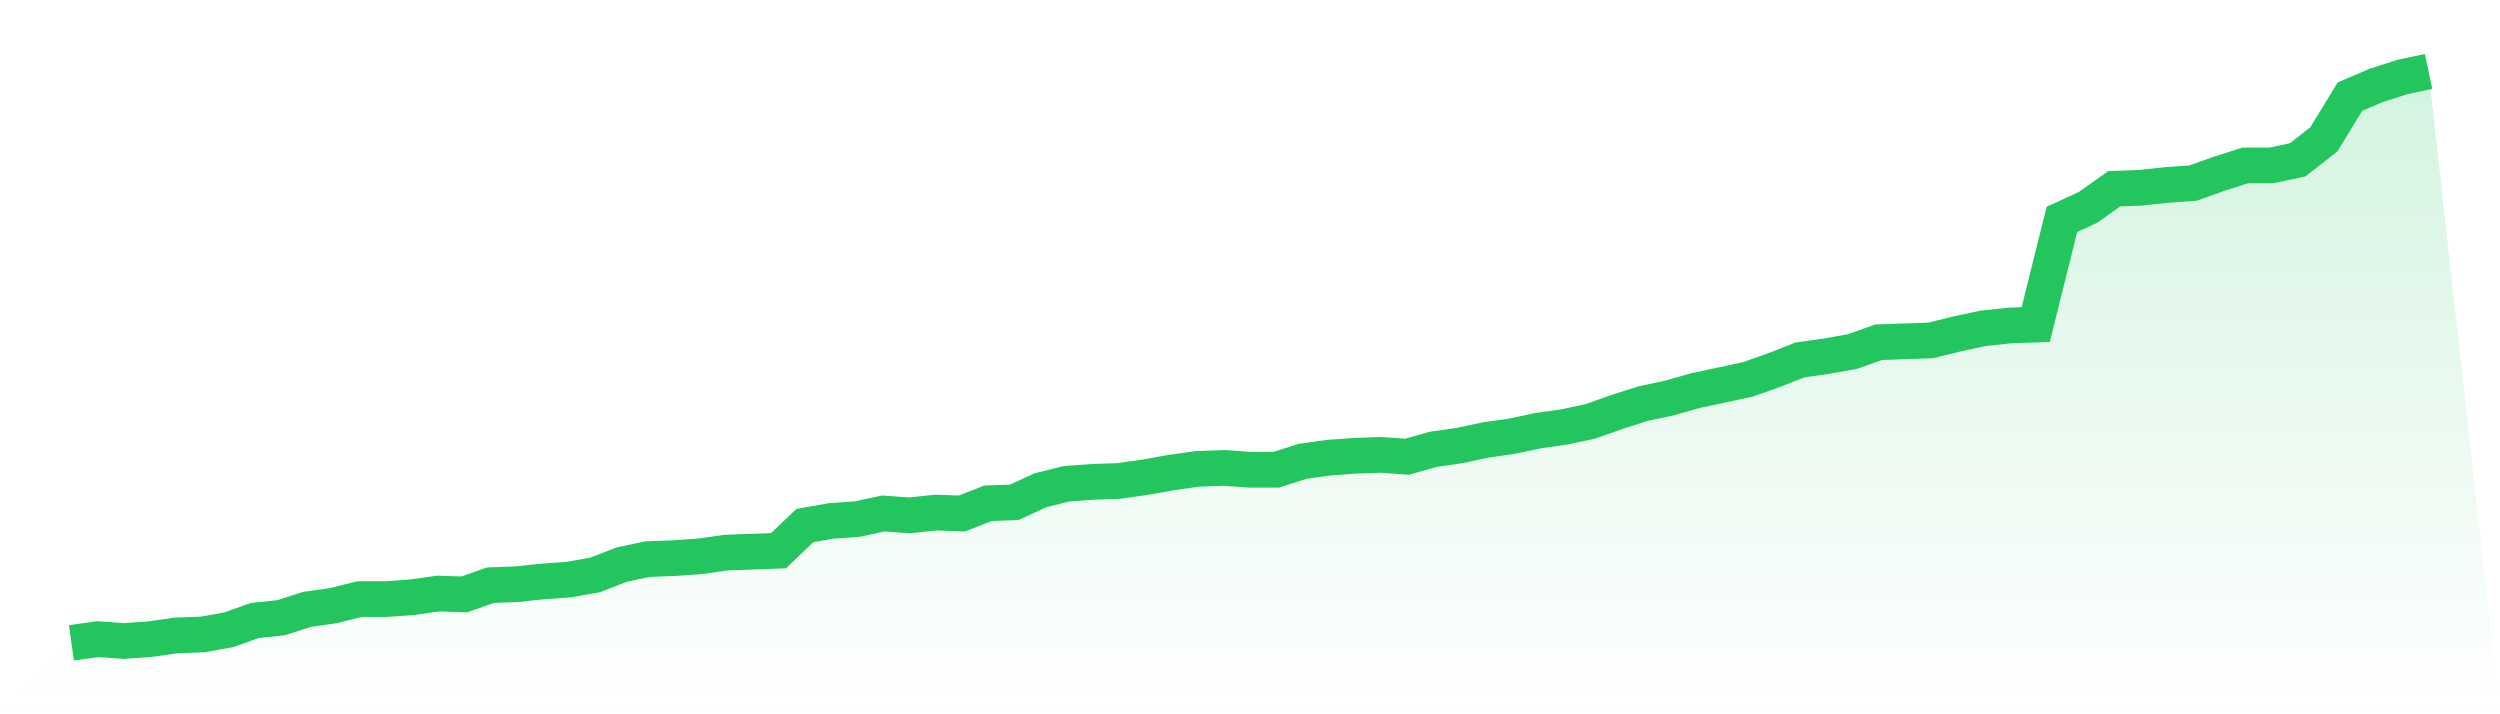
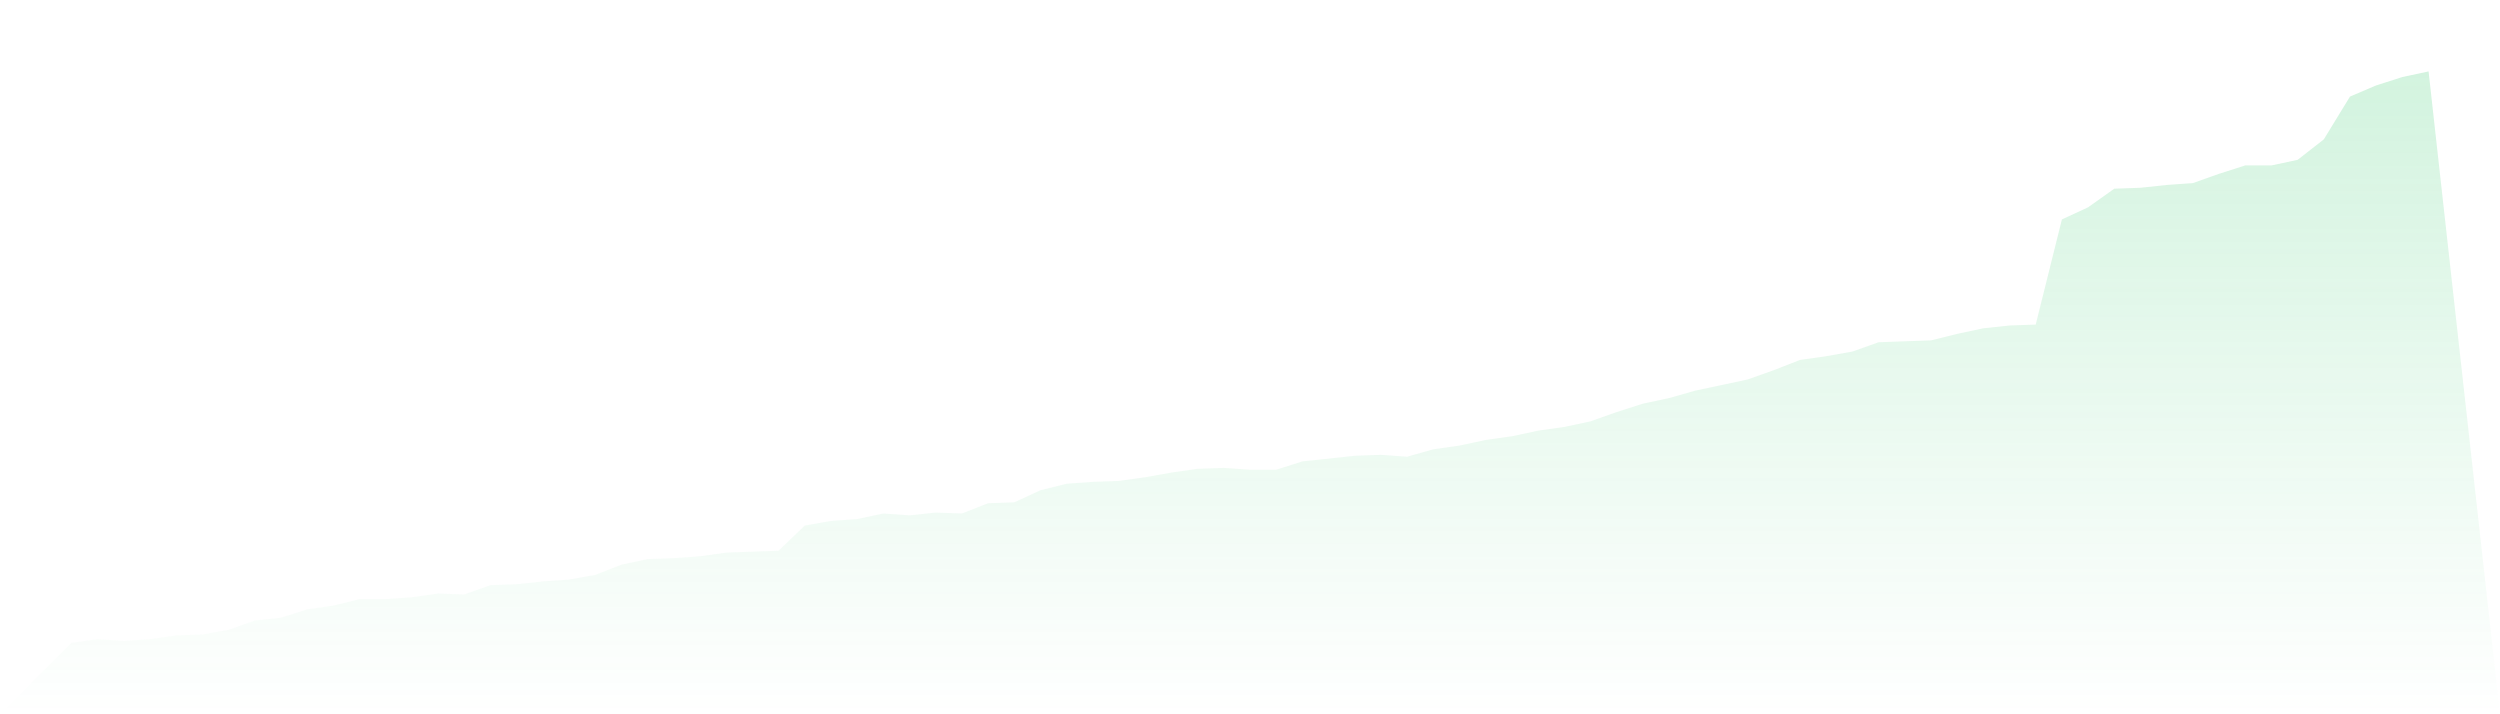
<svg xmlns="http://www.w3.org/2000/svg" viewBox="0 0 140 40">
  <defs>
    <linearGradient id="gradient" x1="0" x2="0" y1="0" y2="1">
      <stop offset="0%" stop-color="#22c55e" stop-opacity="0.2" />
      <stop offset="100%" stop-color="#22c55e" stop-opacity="0" />
    </linearGradient>
  </defs>
-   <path d="M4,36 L4,36 L5.467,35.792 L6.933,35.896 L8.4,35.792 L9.867,35.583 L11.333,35.531 L12.8,35.27 L14.267,34.749 L15.733,34.593 L17.2,34.124 L18.667,33.915 L20.133,33.55 L21.6,33.55 L23.067,33.446 L24.533,33.238 L26,33.29 L27.467,32.769 L28.933,32.717 L30.4,32.56 L31.867,32.456 L33.333,32.195 L34.8,31.622 L36.267,31.309 L37.733,31.257 L39.2,31.153 L40.667,30.945 L42.133,30.893 L43.6,30.84 L45.067,29.433 L46.533,29.173 L48,29.068 L49.467,28.756 L50.933,28.86 L52.4,28.704 L53.867,28.756 L55.333,28.182 L56.8,28.13 L58.267,27.453 L59.733,27.088 L61.2,26.984 L62.667,26.932 L64.133,26.723 L65.6,26.463 L67.067,26.254 L68.533,26.202 L70,26.306 L71.467,26.306 L72.933,25.837 L74.4,25.629 L75.867,25.524 L77.333,25.472 L78.8,25.577 L80.267,25.16 L81.733,24.951 L83.2,24.638 L84.667,24.43 L86.133,24.117 L87.6,23.909 L89.067,23.596 L90.533,23.075 L92,22.606 L93.467,22.293 L94.933,21.876 L96.4,21.564 L97.867,21.251 L99.333,20.73 L100.8,20.156 L102.267,19.948 L103.733,19.687 L105.2,19.166 L106.667,19.114 L108.133,19.062 L109.6,18.697 L111.067,18.384 L112.533,18.228 L114,18.176 L115.467,12.287 L116.933,11.609 L118.4,10.567 L119.867,10.515 L121.333,10.358 L122.8,10.254 L124.267,9.733 L125.733,9.264 L127.2,9.264 L128.667,8.951 L130.133,7.805 L131.6,5.407 L133.067,4.782 L134.533,4.313 L136,4 L140,40 L0,40 z" fill="url(#gradient)" />
-   <path d="M4,36 L4,36 L5.467,35.792 L6.933,35.896 L8.4,35.792 L9.867,35.583 L11.333,35.531 L12.8,35.27 L14.267,34.749 L15.733,34.593 L17.2,34.124 L18.667,33.915 L20.133,33.55 L21.6,33.55 L23.067,33.446 L24.533,33.238 L26,33.29 L27.467,32.769 L28.933,32.717 L30.4,32.56 L31.867,32.456 L33.333,32.195 L34.8,31.622 L36.267,31.309 L37.733,31.257 L39.2,31.153 L40.667,30.945 L42.133,30.893 L43.6,30.84 L45.067,29.433 L46.533,29.173 L48,29.068 L49.467,28.756 L50.933,28.86 L52.4,28.704 L53.867,28.756 L55.333,28.182 L56.8,28.13 L58.267,27.453 L59.733,27.088 L61.2,26.984 L62.667,26.932 L64.133,26.723 L65.6,26.463 L67.067,26.254 L68.533,26.202 L70,26.306 L71.467,26.306 L72.933,25.837 L74.4,25.629 L75.867,25.524 L77.333,25.472 L78.8,25.577 L80.267,25.16 L81.733,24.951 L83.2,24.638 L84.667,24.43 L86.133,24.117 L87.6,23.909 L89.067,23.596 L90.533,23.075 L92,22.606 L93.467,22.293 L94.933,21.876 L96.4,21.564 L97.867,21.251 L99.333,20.73 L100.8,20.156 L102.267,19.948 L103.733,19.687 L105.2,19.166 L106.667,19.114 L108.133,19.062 L109.6,18.697 L111.067,18.384 L112.533,18.228 L114,18.176 L115.467,12.287 L116.933,11.609 L118.4,10.567 L119.867,10.515 L121.333,10.358 L122.8,10.254 L124.267,9.733 L125.733,9.264 L127.2,9.264 L128.667,8.951 L130.133,7.805 L131.6,5.407 L133.067,4.782 L134.533,4.313 L136,4" fill="none" stroke="#22c55e" stroke-width="2" />
+   <path d="M4,36 L4,36 L5.467,35.792 L6.933,35.896 L8.4,35.792 L9.867,35.583 L11.333,35.531 L12.8,35.27 L14.267,34.749 L15.733,34.593 L17.2,34.124 L18.667,33.915 L20.133,33.55 L21.6,33.55 L23.067,33.446 L24.533,33.238 L26,33.29 L27.467,32.769 L28.933,32.717 L30.4,32.56 L31.867,32.456 L33.333,32.195 L34.8,31.622 L36.267,31.309 L37.733,31.257 L39.2,31.153 L40.667,30.945 L42.133,30.893 L43.6,30.84 L45.067,29.433 L46.533,29.173 L48,29.068 L49.467,28.756 L50.933,28.86 L52.4,28.704 L53.867,28.756 L55.333,28.182 L56.8,28.13 L58.267,27.453 L59.733,27.088 L61.2,26.984 L62.667,26.932 L64.133,26.723 L65.6,26.463 L67.067,26.254 L68.533,26.202 L70,26.306 L71.467,26.306 L72.933,25.837 L75.867,25.524 L77.333,25.472 L78.8,25.577 L80.267,25.16 L81.733,24.951 L83.2,24.638 L84.667,24.43 L86.133,24.117 L87.6,23.909 L89.067,23.596 L90.533,23.075 L92,22.606 L93.467,22.293 L94.933,21.876 L96.4,21.564 L97.867,21.251 L99.333,20.73 L100.8,20.156 L102.267,19.948 L103.733,19.687 L105.2,19.166 L106.667,19.114 L108.133,19.062 L109.6,18.697 L111.067,18.384 L112.533,18.228 L114,18.176 L115.467,12.287 L116.933,11.609 L118.4,10.567 L119.867,10.515 L121.333,10.358 L122.8,10.254 L124.267,9.733 L125.733,9.264 L127.2,9.264 L128.667,8.951 L130.133,7.805 L131.6,5.407 L133.067,4.782 L134.533,4.313 L136,4 L140,40 L0,40 z" fill="url(#gradient)" />
</svg>